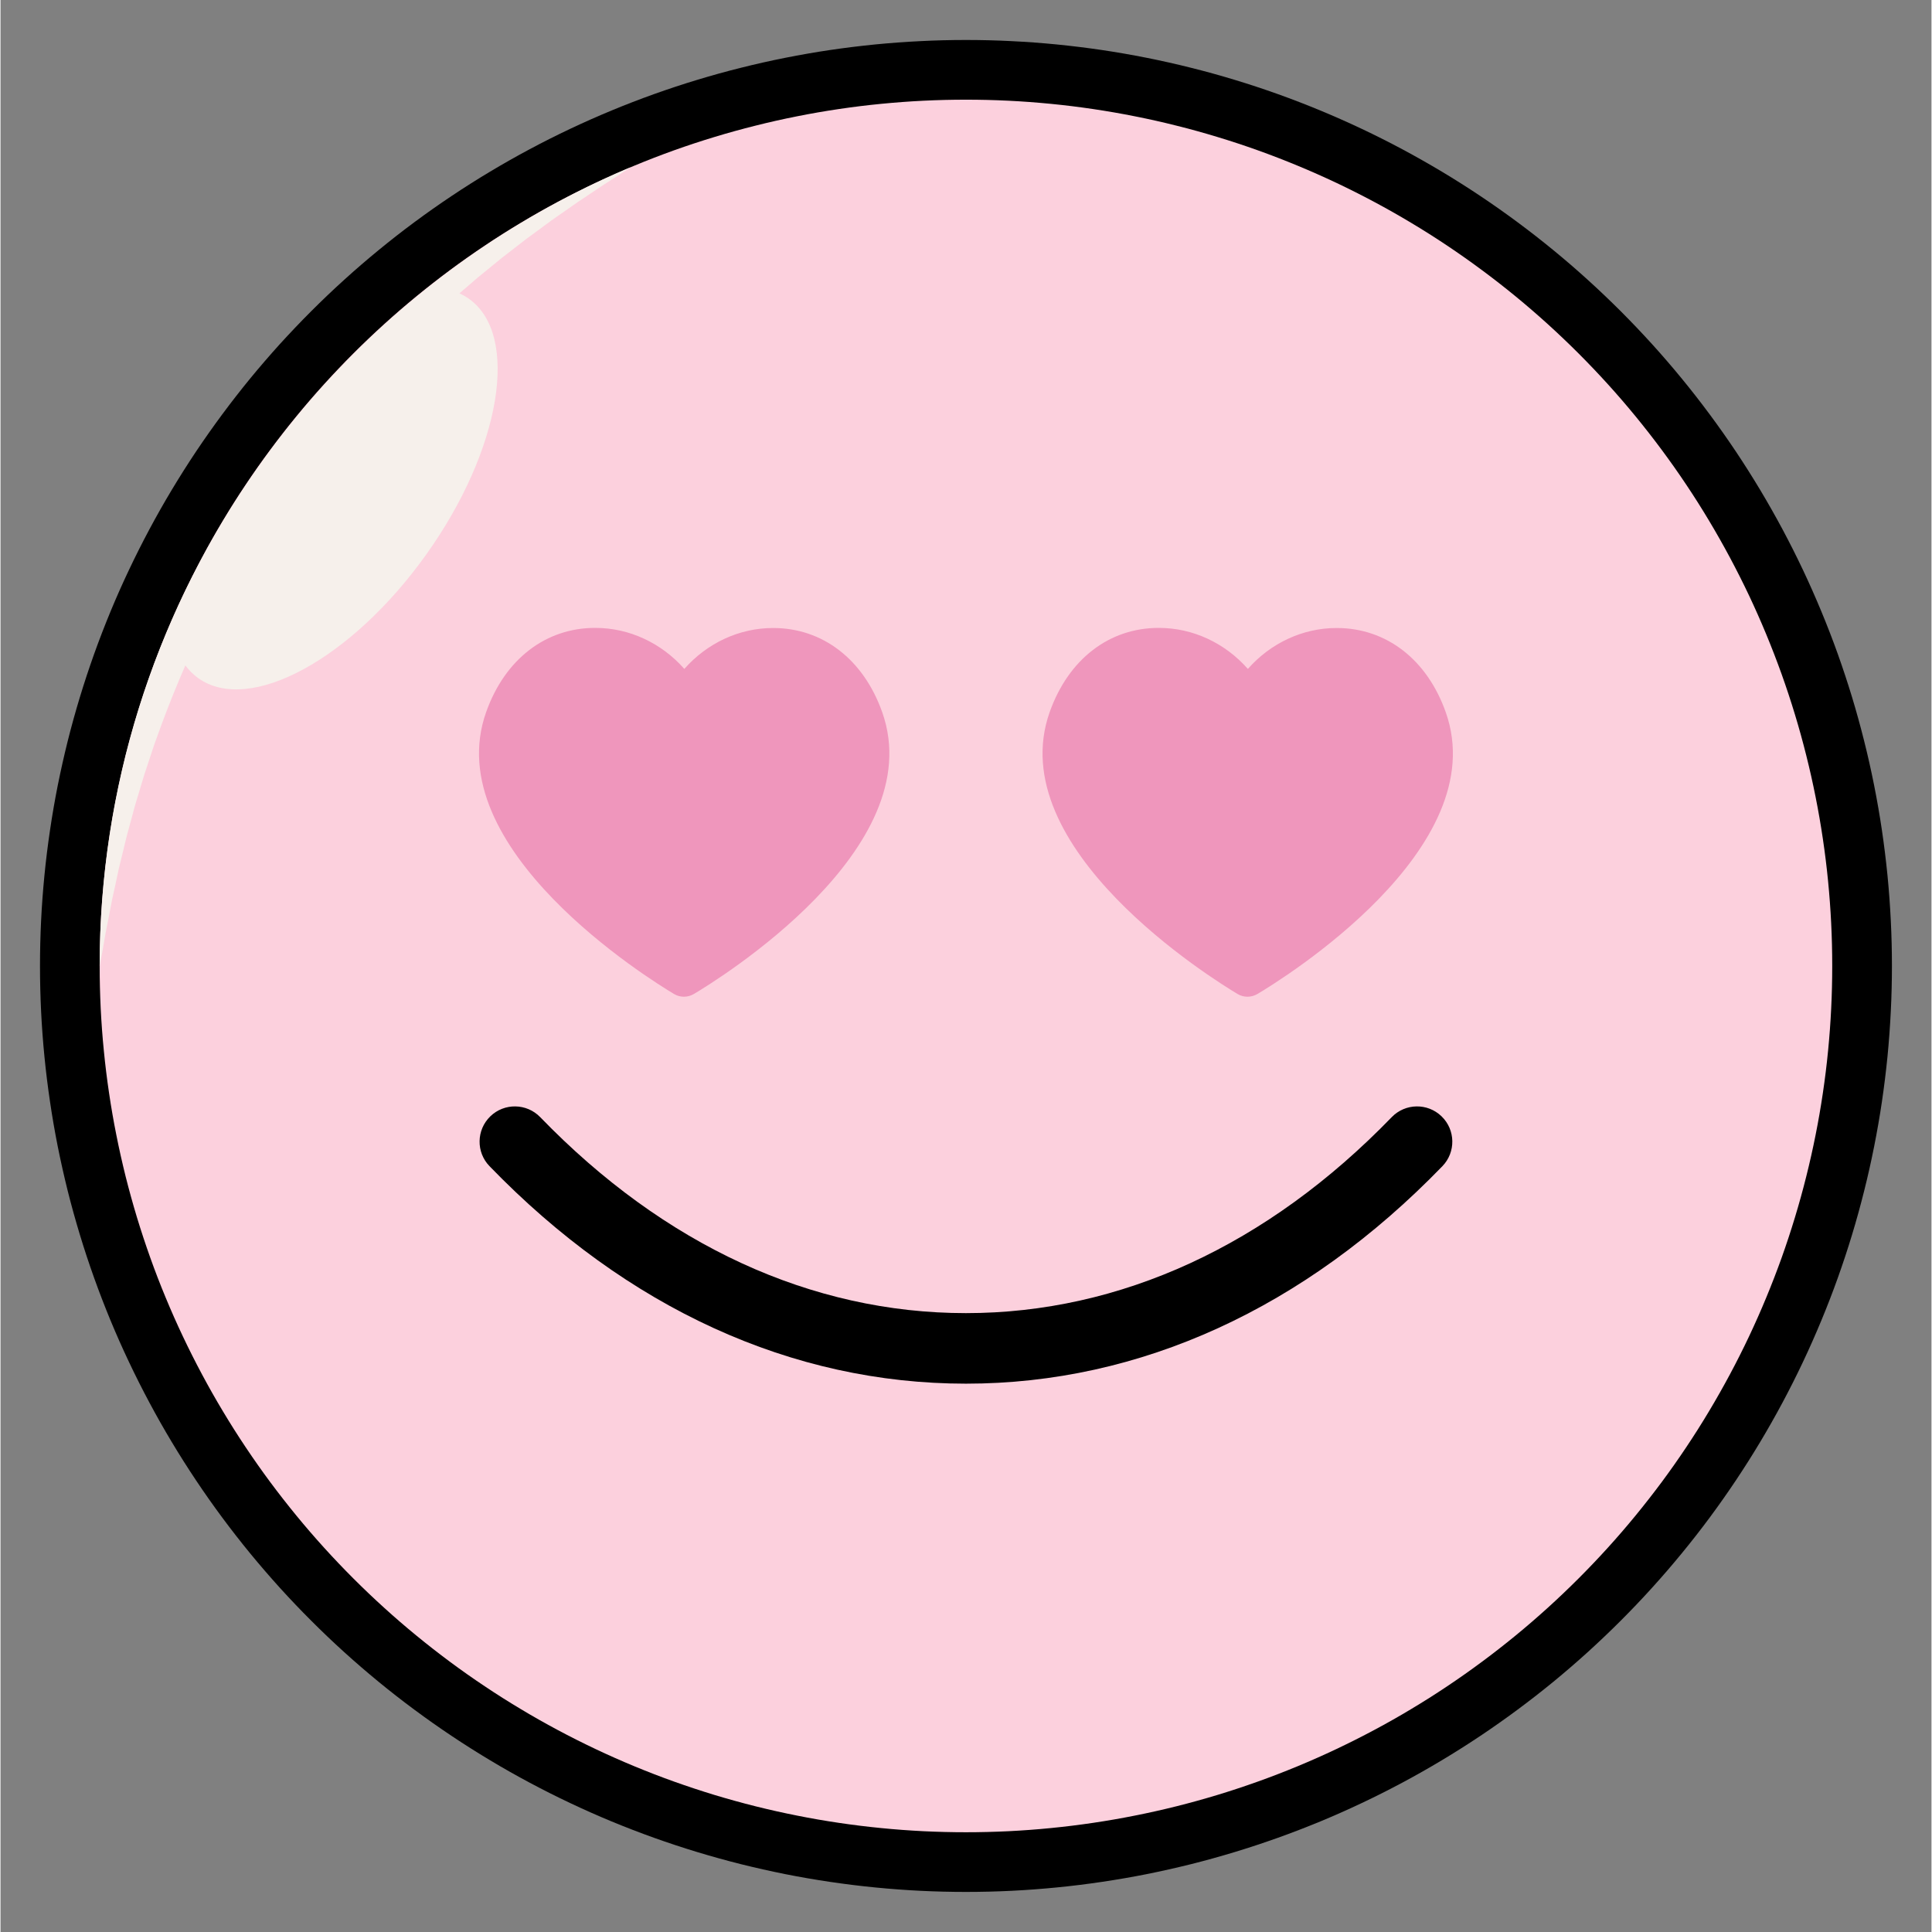
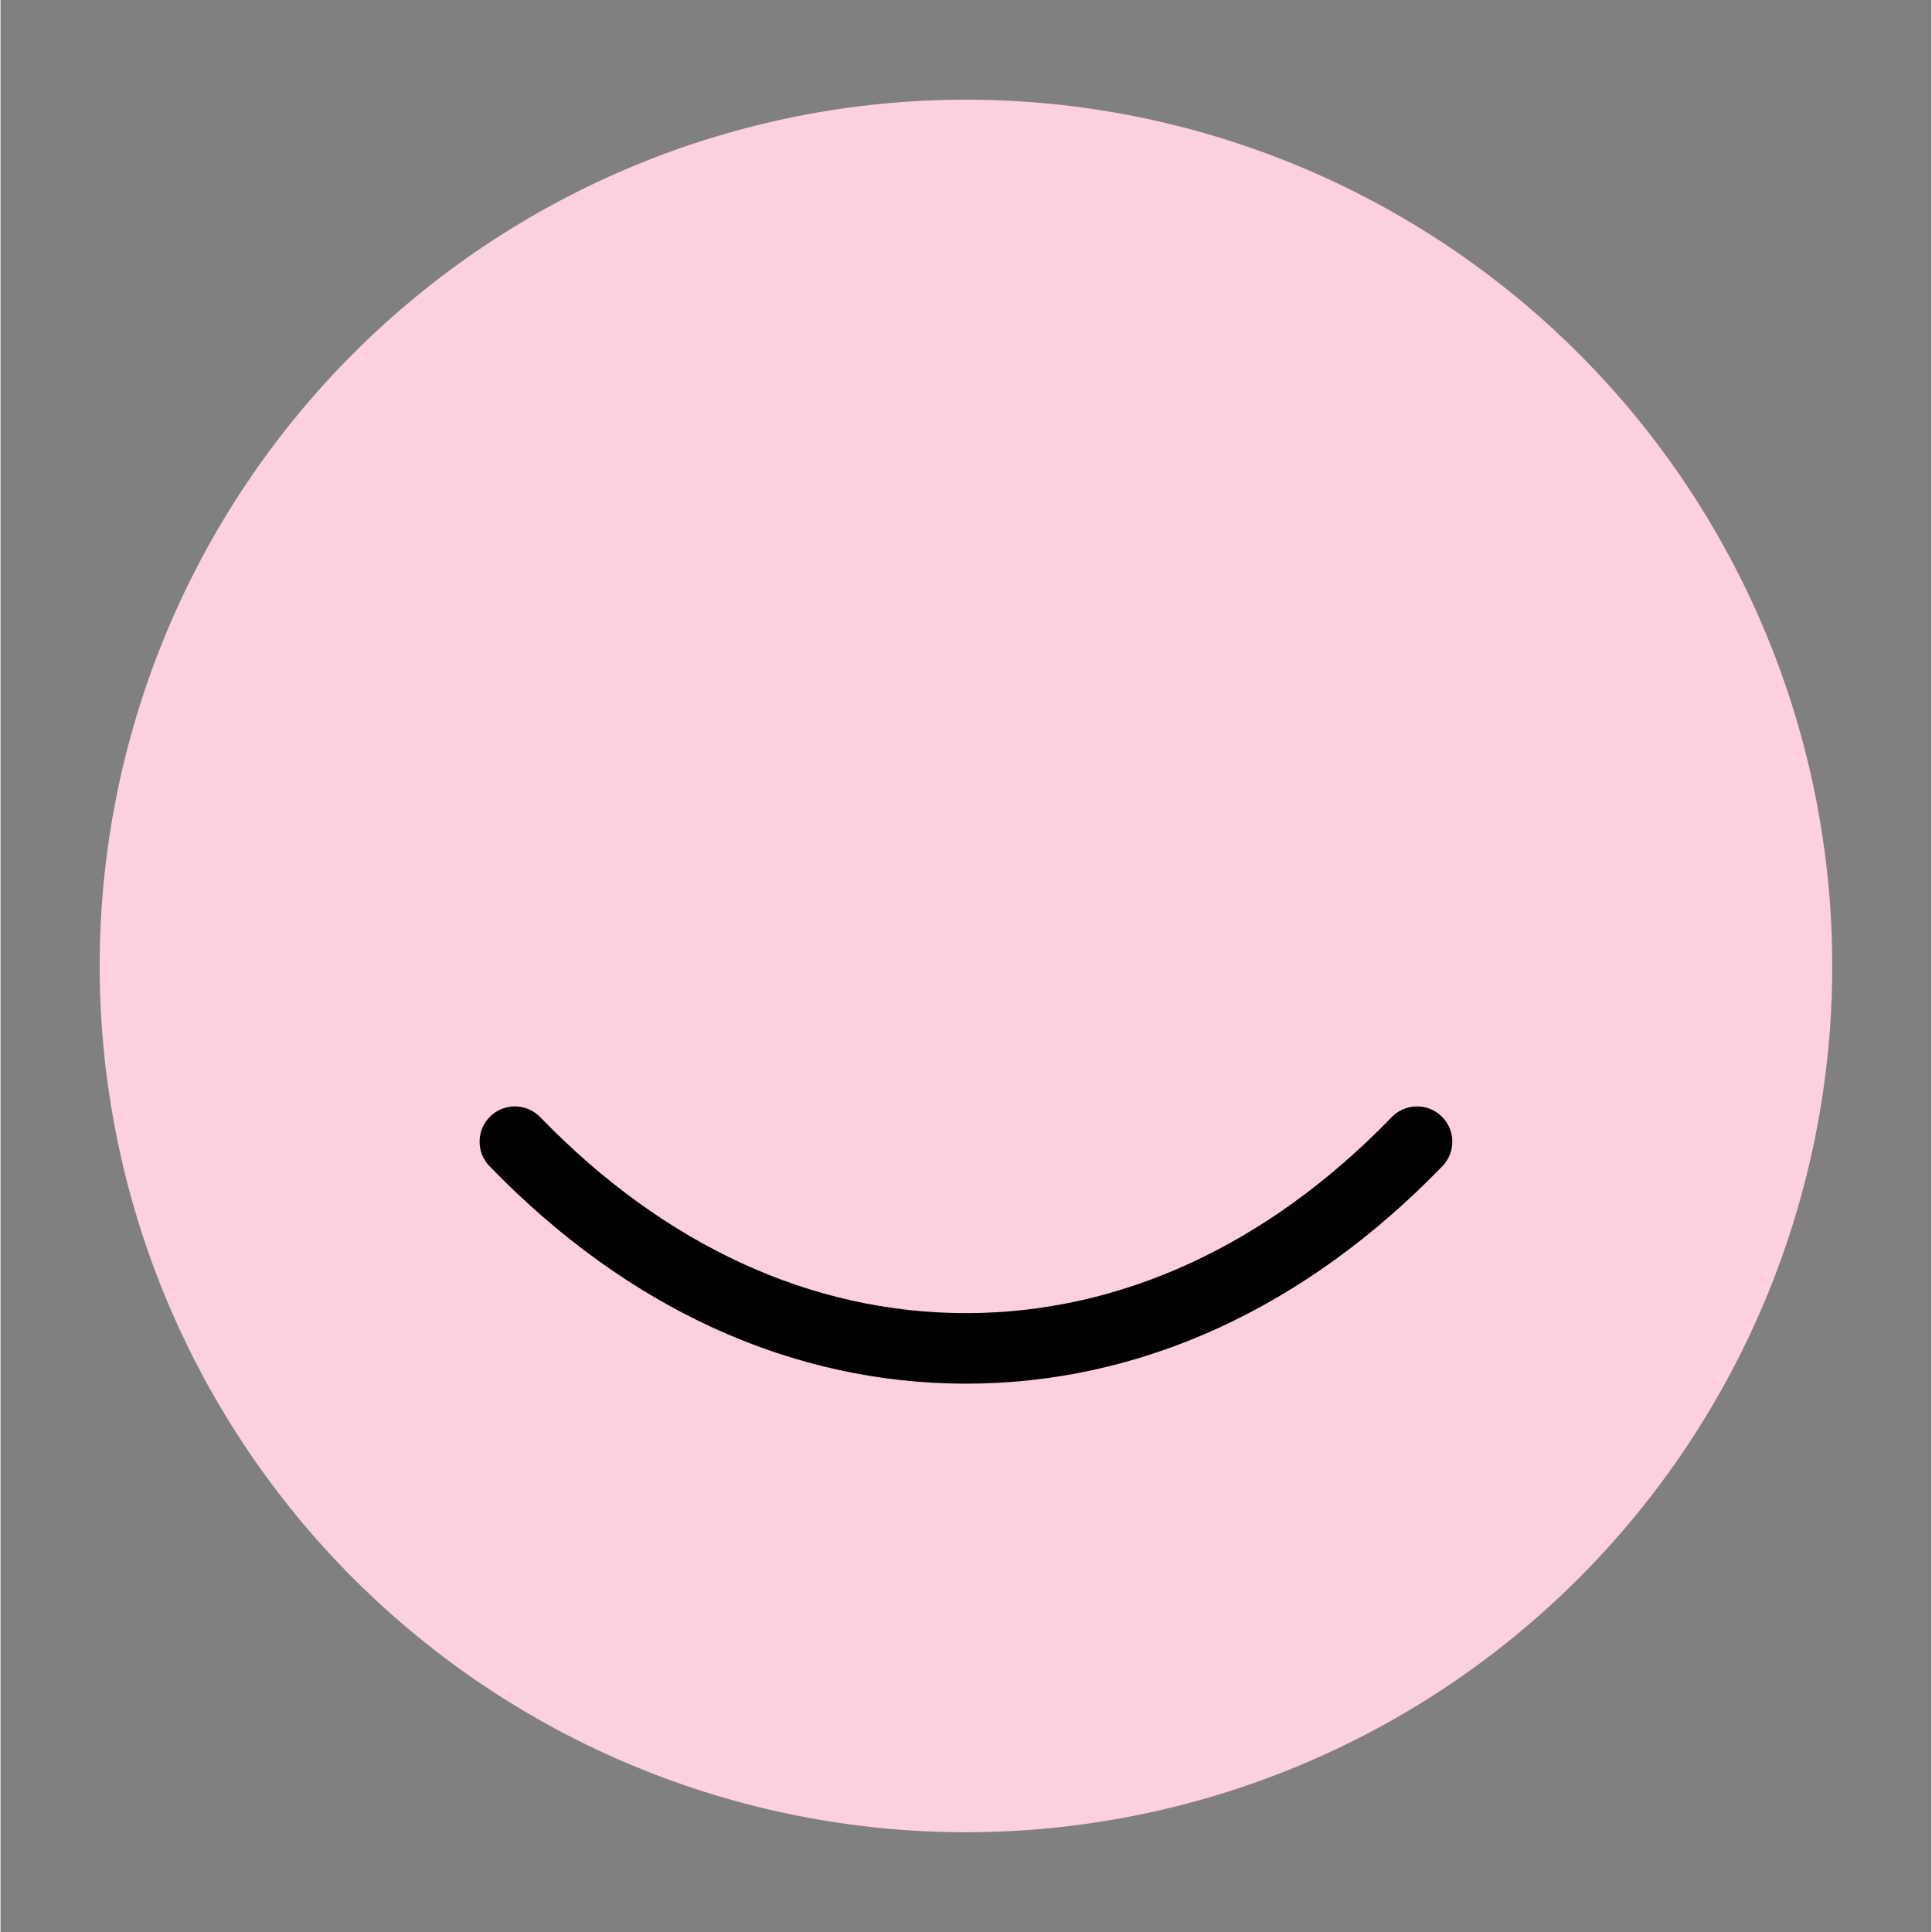
<svg xmlns="http://www.w3.org/2000/svg" version="1.0" preserveAspectRatio="xMidYMid meet" height="300" viewBox="0 0 224.88 225" zoomAndPan="magnify" width="300">
  <rect x="0" y="0" width="224.88" height="225" fill="#808080" stroke="none" />
  <defs>
    <clipPath id="f7e11f63f4">
-       <path clip-rule="nonzero" d="M 4.598 4.656 L 220.484 4.656 L 220.484 220.543 L 4.598 220.543 Z M 4.598 4.656" />
-     </clipPath>
+       </clipPath>
  </defs>
  <g clip-path="url(#f7e11f63f4)">
    <path fill-rule="nonzero" fill-opacity="1" d="M 220.273 112.496 C 220.273 114.258 220.23 116.023 220.141 117.785 C 220.055 119.547 219.926 121.309 219.754 123.066 C 219.578 124.82 219.363 126.57 219.105 128.316 C 218.848 130.062 218.543 131.801 218.199 133.531 C 217.855 135.266 217.469 136.984 217.039 138.695 C 216.609 140.41 216.141 142.109 215.629 143.797 C 215.117 145.488 214.562 147.164 213.969 148.824 C 213.375 150.484 212.738 152.133 212.062 153.762 C 211.387 155.395 210.672 157.004 209.918 158.602 C 209.164 160.195 208.371 161.773 207.539 163.328 C 206.707 164.887 205.836 166.422 204.93 167.934 C 204.023 169.449 203.078 170.938 202.098 172.406 C 201.117 173.875 200.102 175.316 199.051 176.734 C 198 178.152 196.914 179.543 195.793 180.906 C 194.676 182.27 193.523 183.605 192.336 184.914 C 191.152 186.223 189.934 187.5 188.688 188.746 C 187.438 189.996 186.16 191.211 184.855 192.398 C 183.547 193.582 182.211 194.734 180.848 195.855 C 179.48 196.973 178.09 198.059 176.672 199.109 C 175.254 200.16 173.812 201.176 172.348 202.156 C 170.879 203.137 169.387 204.082 167.875 204.988 C 166.359 205.898 164.824 206.766 163.27 207.598 C 161.711 208.43 160.137 209.223 158.543 209.977 C 156.945 210.734 155.332 211.449 153.703 212.125 C 152.07 212.797 150.426 213.434 148.766 214.027 C 147.102 214.621 145.426 215.176 143.738 215.688 C 142.051 216.199 140.348 216.672 138.637 217.102 C 136.926 217.527 135.203 217.914 133.473 218.262 C 131.742 218.605 130.004 218.906 128.258 219.164 C 126.512 219.422 124.762 219.641 123.004 219.812 C 121.25 219.984 119.488 220.117 117.727 220.203 C 115.965 220.289 114.199 220.332 112.434 220.332 C 110.672 220.332 108.906 220.289 107.145 220.203 C 105.379 220.117 103.621 219.984 101.863 219.812 C 100.109 219.641 98.359 219.422 96.613 219.164 C 94.867 218.906 93.129 218.605 91.398 218.262 C 89.664 217.914 87.945 217.527 86.234 217.102 C 84.52 216.672 82.82 216.199 81.133 215.688 C 79.441 215.176 77.766 214.621 76.105 214.027 C 74.445 213.434 72.797 212.797 71.168 212.125 C 69.535 211.449 67.926 210.734 66.328 209.977 C 64.734 209.223 63.156 208.43 61.602 207.598 C 60.043 206.766 58.508 205.898 56.996 204.988 C 55.48 204.082 53.992 203.137 52.523 202.156 C 51.055 201.176 49.613 200.16 48.195 199.109 C 46.777 198.059 45.387 196.973 44.023 195.855 C 42.66 194.734 41.324 193.582 40.016 192.398 C 38.707 191.211 37.43 189.996 36.184 188.746 C 34.934 187.5 33.719 186.223 32.531 184.914 C 31.348 183.605 30.195 182.27 29.074 180.906 C 27.957 179.543 26.871 178.152 25.82 176.734 C 24.77 175.316 23.754 173.875 22.773 172.406 C 21.793 170.938 20.848 169.449 19.941 167.934 C 19.031 166.422 18.164 164.887 17.332 163.328 C 16.5 161.773 15.707 160.195 14.953 158.602 C 14.195 157.004 13.48 155.395 12.805 153.762 C 12.133 152.133 11.496 150.484 10.902 148.824 C 10.309 147.164 9.754 145.488 9.242 143.797 C 8.73 142.109 8.258 140.41 7.828 138.695 C 7.402 136.984 7.016 135.266 6.668 133.531 C 6.324 131.801 6.023 130.062 5.766 128.316 C 5.508 126.57 5.289 124.82 5.117 123.066 C 4.945 121.309 4.812 119.547 4.727 117.785 C 4.641 116.023 4.598 114.258 4.598 112.496 C 4.598 110.73 4.641 108.965 4.727 107.203 C 4.812 105.441 4.945 103.68 5.117 101.926 C 5.289 100.168 5.508 98.418 5.766 96.672 C 6.023 94.926 6.324 93.188 6.668 91.457 C 7.016 89.727 7.402 88.004 7.828 86.293 C 8.258 84.582 8.73 82.879 9.242 81.191 C 9.754 79.504 10.309 77.828 10.902 76.164 C 11.496 74.504 12.133 72.859 12.805 71.227 C 13.48 69.598 14.195 67.984 14.953 66.387 C 15.707 64.793 16.5 63.219 17.332 61.66 C 18.164 60.105 19.031 58.57 19.941 57.055 C 20.848 55.543 21.793 54.051 22.773 52.582 C 23.754 51.117 24.77 49.676 25.82 48.258 C 26.871 46.84 27.957 45.449 29.074 44.082 C 30.195 42.719 31.348 41.383 32.531 40.074 C 33.719 38.77 34.934 37.492 36.184 36.242 C 37.43 34.996 38.707 33.777 40.016 32.594 C 41.324 31.406 42.66 30.254 44.023 29.137 C 45.387 28.016 46.777 26.93 48.195 25.879 C 49.613 24.828 51.055 23.812 52.523 22.832 C 53.992 21.852 55.48 20.906 56.996 20 C 58.508 19.094 60.043 18.223 61.602 17.391 C 63.156 16.559 64.734 15.766 66.328 15.012 C 67.926 14.258 69.535 13.543 71.168 12.867 C 72.797 12.191 74.445 11.555 76.105 10.961 C 77.766 10.367 79.441 9.812 81.133 9.301 C 82.82 8.789 84.52 8.316 86.234 7.891 C 87.945 7.461 89.664 7.074 91.398 6.73 C 93.129 6.387 94.867 6.082 96.613 5.824 C 98.359 5.566 100.109 5.352 101.863 5.176 C 103.621 5.004 105.379 4.875 107.145 4.789 C 108.906 4.699 110.672 4.656 112.434 4.656 C 114.199 4.656 115.965 4.699 117.727 4.789 C 119.488 4.875 121.25 5.004 123.004 5.176 C 124.762 5.352 126.512 5.566 128.258 5.824 C 130.004 6.082 131.742 6.387 133.473 6.73 C 135.203 7.074 136.926 7.461 138.637 7.891 C 140.348 8.316 142.051 8.789 143.738 9.301 C 145.426 9.812 147.102 10.367 148.766 10.961 C 150.426 11.555 152.07 12.191 153.703 12.867 C 155.332 13.543 156.945 14.258 158.543 15.012 C 160.137 15.766 161.711 16.559 163.27 17.391 C 164.824 18.223 166.359 19.094 167.875 20 C 169.387 20.906 170.879 21.852 172.348 22.832 C 173.812 23.812 175.254 24.828 176.672 25.879 C 178.09 26.93 179.48 28.016 180.848 29.137 C 182.211 30.254 183.547 31.406 184.855 32.594 C 186.16 33.777 187.438 34.996 188.688 36.242 C 189.934 37.492 191.152 38.77 192.336 40.074 C 193.523 41.383 194.676 42.719 195.793 44.082 C 196.914 45.449 198 46.84 199.051 48.258 C 200.102 49.676 201.117 51.117 202.098 52.582 C 203.078 54.051 204.023 55.543 204.93 57.055 C 205.836 58.57 206.707 60.105 207.539 61.66 C 208.371 63.219 209.164 64.793 209.918 66.387 C 210.672 67.984 211.387 69.598 212.062 71.227 C 212.738 72.859 213.375 74.504 213.969 76.164 C 214.562 77.828 215.117 79.504 215.629 81.191 C 216.141 82.879 216.609 84.582 217.039 86.293 C 217.469 88.004 217.855 89.727 218.199 91.457 C 218.543 93.188 218.848 94.926 219.105 96.672 C 219.363 98.418 219.578 100.168 219.754 101.926 C 219.926 103.68 220.055 105.441 220.141 107.203 C 220.23 108.965 220.273 110.73 220.273 112.496 Z M 220.273 112.496" fill="#000000" />
  </g>
  <path fill-rule="nonzero" fill-opacity="1" d="M 213.32 112.496 C 213.32 114.145 213.281 115.797 213.199 117.445 C 213.121 119.094 212.996 120.742 212.836 122.383 C 212.676 124.027 212.473 125.664 212.23 127.297 C 211.988 128.93 211.707 130.559 211.383 132.176 C 211.062 133.797 210.699 135.406 210.297 137.008 C 209.898 138.609 209.457 140.199 208.977 141.781 C 208.5 143.359 207.98 144.93 207.426 146.484 C 206.867 148.039 206.273 149.578 205.641 151.102 C 205.012 152.629 204.34 154.137 203.637 155.629 C 202.93 157.121 202.188 158.598 201.41 160.051 C 200.629 161.508 199.816 162.945 198.969 164.359 C 198.121 165.777 197.238 167.172 196.32 168.543 C 195.402 169.918 194.453 171.266 193.469 172.594 C 192.484 173.918 191.469 175.219 190.422 176.496 C 189.375 177.773 188.297 179.023 187.188 180.246 C 186.078 181.469 184.941 182.664 183.773 183.832 C 182.605 185 181.41 186.137 180.188 187.246 C 178.961 188.355 177.715 189.434 176.438 190.48 C 175.16 191.527 173.859 192.543 172.531 193.527 C 171.207 194.512 169.855 195.461 168.484 196.379 C 167.113 197.297 165.719 198.18 164.301 199.027 C 162.887 199.879 161.449 200.691 159.992 201.469 C 158.535 202.246 157.062 202.988 155.57 203.695 C 154.078 204.402 152.566 205.07 151.043 205.703 C 149.516 206.332 147.977 206.93 146.422 207.484 C 144.867 208.039 143.301 208.559 141.719 209.039 C 140.141 209.516 138.551 209.957 136.949 210.359 C 135.348 210.758 133.734 211.121 132.117 211.441 C 130.496 211.766 128.871 212.047 127.238 212.289 C 125.605 212.531 123.965 212.734 122.324 212.895 C 120.68 213.059 119.035 213.18 117.387 213.262 C 115.734 213.34 114.086 213.383 112.434 213.383 C 110.785 213.383 109.133 213.34 107.484 213.262 C 105.836 213.18 104.188 213.059 102.547 212.895 C 100.902 212.734 99.266 212.531 97.633 212.289 C 96 212.047 94.371 211.766 92.754 211.441 C 91.133 211.121 89.523 210.758 87.922 210.359 C 86.32 209.957 84.73 209.516 83.148 209.039 C 81.57 208.559 80 208.039 78.445 207.484 C 76.891 206.93 75.352 206.332 73.828 205.703 C 72.301 205.07 70.793 204.402 69.301 203.695 C 67.809 202.988 66.332 202.246 64.879 201.469 C 63.422 200.691 61.984 199.879 60.57 199.027 C 59.152 198.18 57.758 197.297 56.387 196.379 C 55.012 195.461 53.664 194.512 52.336 193.527 C 51.012 192.543 49.711 191.527 48.434 190.48 C 47.156 189.434 45.906 188.355 44.684 187.246 C 43.461 186.137 42.266 185 41.098 183.832 C 39.93 182.664 38.793 181.469 37.684 180.246 C 36.574 179.023 35.496 177.773 34.449 176.496 C 33.402 175.219 32.387 173.918 31.402 172.594 C 30.418 171.266 29.469 169.918 28.551 168.543 C 27.633 167.172 26.75 165.777 25.902 164.359 C 25.051 162.945 24.238 161.508 23.461 160.051 C 22.684 158.598 21.941 157.121 21.234 155.629 C 20.527 154.137 19.859 152.629 19.227 151.102 C 18.594 149.578 18 148.039 17.445 146.484 C 16.891 144.93 16.371 143.359 15.891 141.781 C 15.414 140.199 14.973 138.609 14.57 137.008 C 14.172 135.406 13.809 133.797 13.488 132.176 C 13.164 130.559 12.883 128.93 12.641 127.297 C 12.398 125.664 12.195 124.027 12.035 122.383 C 11.871 120.742 11.75 119.094 11.668 117.445 C 11.59 115.797 11.547 114.145 11.547 112.496 C 11.547 110.844 11.59 109.195 11.668 107.543 C 11.75 105.895 11.871 104.25 12.035 102.605 C 12.195 100.965 12.398 99.324 12.641 97.691 C 12.883 96.059 13.164 94.434 13.488 92.812 C 13.809 91.191 14.172 89.582 14.57 87.98 C 14.973 86.379 15.414 84.789 15.891 83.207 C 16.371 81.629 16.891 80.062 17.445 78.508 C 18 76.953 18.594 75.414 19.227 73.887 C 19.859 72.363 20.527 70.852 21.234 69.359 C 21.941 67.867 22.684 66.395 23.461 64.938 C 24.238 63.48 25.051 62.043 25.902 60.629 C 26.75 59.211 27.633 57.816 28.551 56.445 C 29.469 55.07 30.418 53.723 31.402 52.398 C 32.387 51.07 33.402 49.77 34.449 48.492 C 35.496 47.215 36.574 45.965 37.684 44.742 C 38.793 43.52 39.93 42.324 41.098 41.156 C 42.266 39.988 43.461 38.852 44.684 37.742 C 45.906 36.633 47.156 35.555 48.434 34.508 C 49.711 33.461 51.012 32.445 52.336 31.461 C 53.664 30.477 55.012 29.527 56.387 28.609 C 57.758 27.691 59.152 26.809 60.57 25.961 C 61.984 25.113 63.422 24.297 64.879 23.52 C 66.332 22.742 67.809 22 69.301 21.293 C 70.793 20.59 72.301 19.918 73.828 19.289 C 75.352 18.656 76.891 18.062 78.445 17.504 C 80 16.949 81.57 16.43 83.148 15.953 C 84.73 15.473 86.32 15.031 87.922 14.633 C 89.523 14.23 91.133 13.867 92.754 13.547 C 94.371 13.223 96 12.941 97.633 12.699 C 99.266 12.457 100.902 12.254 102.547 12.094 C 104.188 11.934 105.836 11.809 107.484 11.73 C 109.133 11.648 110.785 11.609 112.434 11.609 C 114.086 11.609 115.734 11.648 117.387 11.73 C 119.035 11.809 120.68 11.934 122.324 12.094 C 123.965 12.254 125.605 12.457 127.238 12.699 C 128.871 12.941 130.496 13.223 132.117 13.547 C 133.734 13.867 135.348 14.23 136.949 14.633 C 138.551 15.031 140.141 15.473 141.719 15.953 C 143.301 16.43 144.867 16.949 146.422 17.504 C 147.977 18.062 149.516 18.656 151.043 19.289 C 152.566 19.918 154.078 20.59 155.57 21.293 C 157.062 22 158.535 22.742 159.992 23.52 C 161.449 24.297 162.887 25.113 164.301 25.961 C 165.719 26.809 167.113 27.691 168.484 28.609 C 169.855 29.527 171.207 30.477 172.531 31.461 C 173.859 32.445 175.16 33.461 176.438 34.508 C 177.715 35.555 178.961 36.633 180.188 37.742 C 181.41 38.852 182.605 39.988 183.773 41.156 C 184.941 42.324 186.078 43.52 187.188 44.742 C 188.297 45.965 189.375 47.215 190.422 48.492 C 191.469 49.77 192.484 51.07 193.469 52.398 C 194.453 53.723 195.402 55.07 196.32 56.445 C 197.238 57.816 198.121 59.211 198.969 60.629 C 199.816 62.043 200.629 63.48 201.41 64.938 C 202.188 66.395 202.93 67.867 203.637 69.359 C 204.34 70.852 205.012 72.363 205.641 73.887 C 206.273 75.414 206.867 76.953 207.426 78.508 C 207.98 80.062 208.5 81.629 208.977 83.207 C 209.457 84.789 209.898 86.379 210.297 87.98 C 210.699 89.582 211.062 91.191 211.383 92.812 C 211.707 94.434 211.988 96.059 212.23 97.691 C 212.473 99.324 212.676 100.965 212.836 102.605 C 212.996 104.25 213.121 105.895 213.199 107.543 C 213.281 109.195 213.32 110.844 213.32 112.496 Z M 213.32 112.496" fill="#fcd0dd" />
-   <path fill-rule="nonzero" fill-opacity="1" d="M 12.25 108.59 L 12.297 108.363 L 12.387 107.906 L 12.566 106.996 C 12.688 106.391 12.801 105.785 12.914 105.184 C 12.945 105.031 12.969 104.883 13 104.73 L 13.102 104.281 L 13.301 103.383 C 13.434 102.781 13.559 102.184 13.688 101.586 L 13.781 101.141 C 13.816 100.992 13.855 100.844 13.891 100.695 L 14.109 99.805 L 14.539 98.031 C 14.672 97.441 14.84 96.855 15 96.27 L 15.473 94.516 L 15.59 94.078 C 15.629 93.934 15.668 93.789 15.715 93.645 L 15.977 92.773 C 16.152 92.199 16.324 91.621 16.496 91.043 C 16.582 90.754 16.664 90.465 16.758 90.18 L 17.043 89.32 L 17.609 87.609 C 17.703 87.324 17.793 87.039 17.891 86.754 L 18.199 85.91 C 18.406 85.348 18.609 84.785 18.812 84.219 C 19.656 81.949 20.559 79.707 21.527 77.496 C 21.953 78.066 22.449 78.566 23.027 78.977 C 28.98 83.227 40.867 76.785 49.574 64.586 C 58.285 52.391 60.516 39.055 54.562 34.805 C 54.211 34.551 53.836 34.34 53.441 34.16 L 53.492 34.121 L 54.176 33.535 C 54.637 33.145 55.09 32.746 55.547 32.352 C 56.477 31.586 57.418 30.832 58.352 30.059 L 61.227 27.832 C 62.207 27.113 63.191 26.398 64.172 25.664 C 65.176 24.969 66.184 24.27 67.188 23.559 C 68.211 22.883 69.234 22.195 70.266 21.5 C 71.305 20.836 72.355 20.176 73.395 19.469 C 37.094 34.762 11.547 70.699 11.547 112.496 C 11.797 111.262 12.004 110.039 12.211 108.816 Z M 12.25 108.59" fill="#f6f0eb" />
  <path fill-rule="nonzero" fill-opacity="1" d="M 112.434 161.141 C 92.172 161.141 72.988 152.383 56.949 135.812 C 55.371 134.184 55.414 131.586 57.043 130.008 C 58.672 128.43 61.273 128.473 62.852 130.102 C 77.305 145.035 94.449 152.926 112.434 152.926 C 130.418 152.926 147.562 145.035 162.02 130.102 C 163.598 128.473 166.195 128.43 167.824 130.008 C 169.457 131.586 169.496 134.184 167.922 135.812 C 151.883 152.383 132.695 161.141 112.434 161.141 Z M 112.434 161.141" fill="#000000" />
-   <path fill-rule="nonzero" fill-opacity="1" d="M 102.688 82.957 C 100.516 76.809 95.766 73.137 89.977 73.137 C 86.012 73.137 82.277 74.906 79.637 77.902 C 76.984 74.895 73.25 73.125 69.273 73.125 C 63.492 73.113 58.746 76.773 56.562 82.914 C 50.914 98.785 75.605 114.066 78.441 115.762 C 78.801 115.98 79.203 116.078 79.594 116.078 C 79.996 116.078 80.387 115.969 80.742 115.762 C 83.578 114.078 108.305 98.848 102.688 82.957 Z M 102.688 82.957" fill="#ef96bc" />
-   <path fill-rule="nonzero" fill-opacity="1" d="M 168.316 82.957 C 166.145 76.809 161.398 73.137 155.605 73.137 C 151.641 73.137 147.906 74.906 145.266 77.902 C 142.613 74.895 138.879 73.125 134.902 73.125 C 129.121 73.113 124.375 76.773 122.191 82.914 C 116.543 98.785 141.234 114.066 144.07 115.762 C 144.43 115.98 144.832 116.078 145.223 116.078 C 145.625 116.078 146.016 115.969 146.375 115.762 C 149.207 114.078 173.934 98.848 168.316 82.957 Z M 168.316 82.957" fill="#ef96bc" />
</svg>